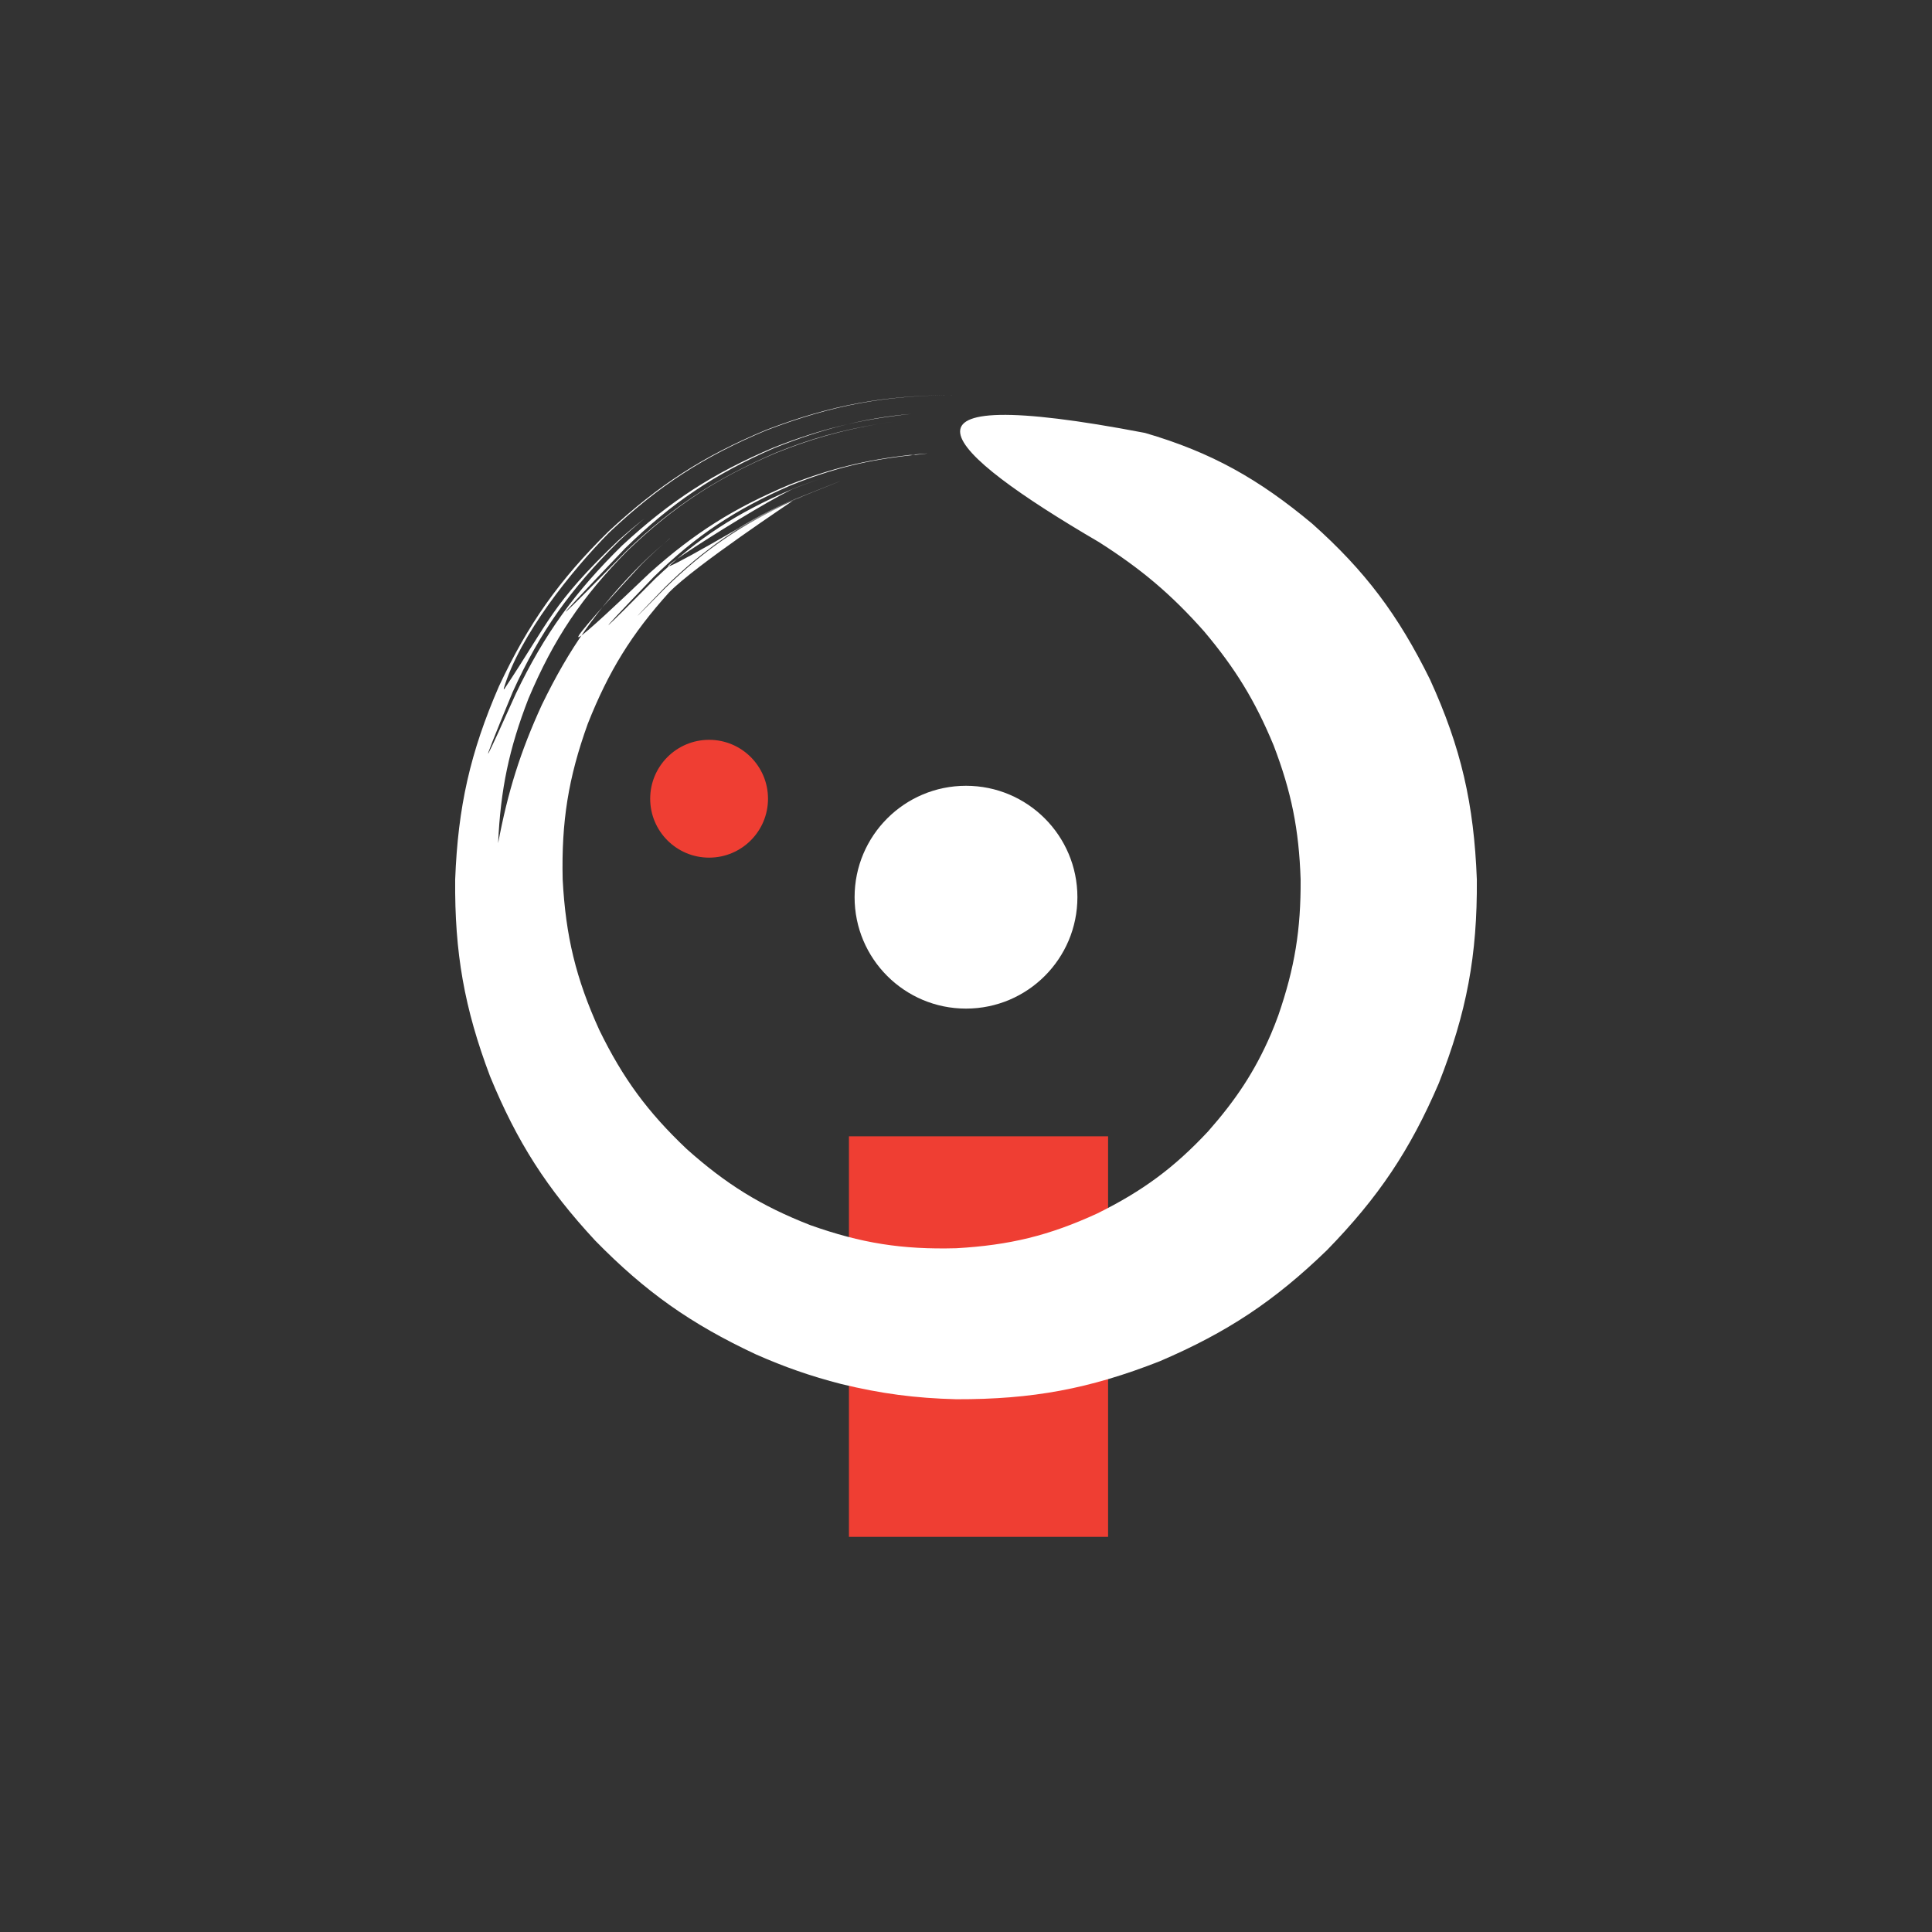
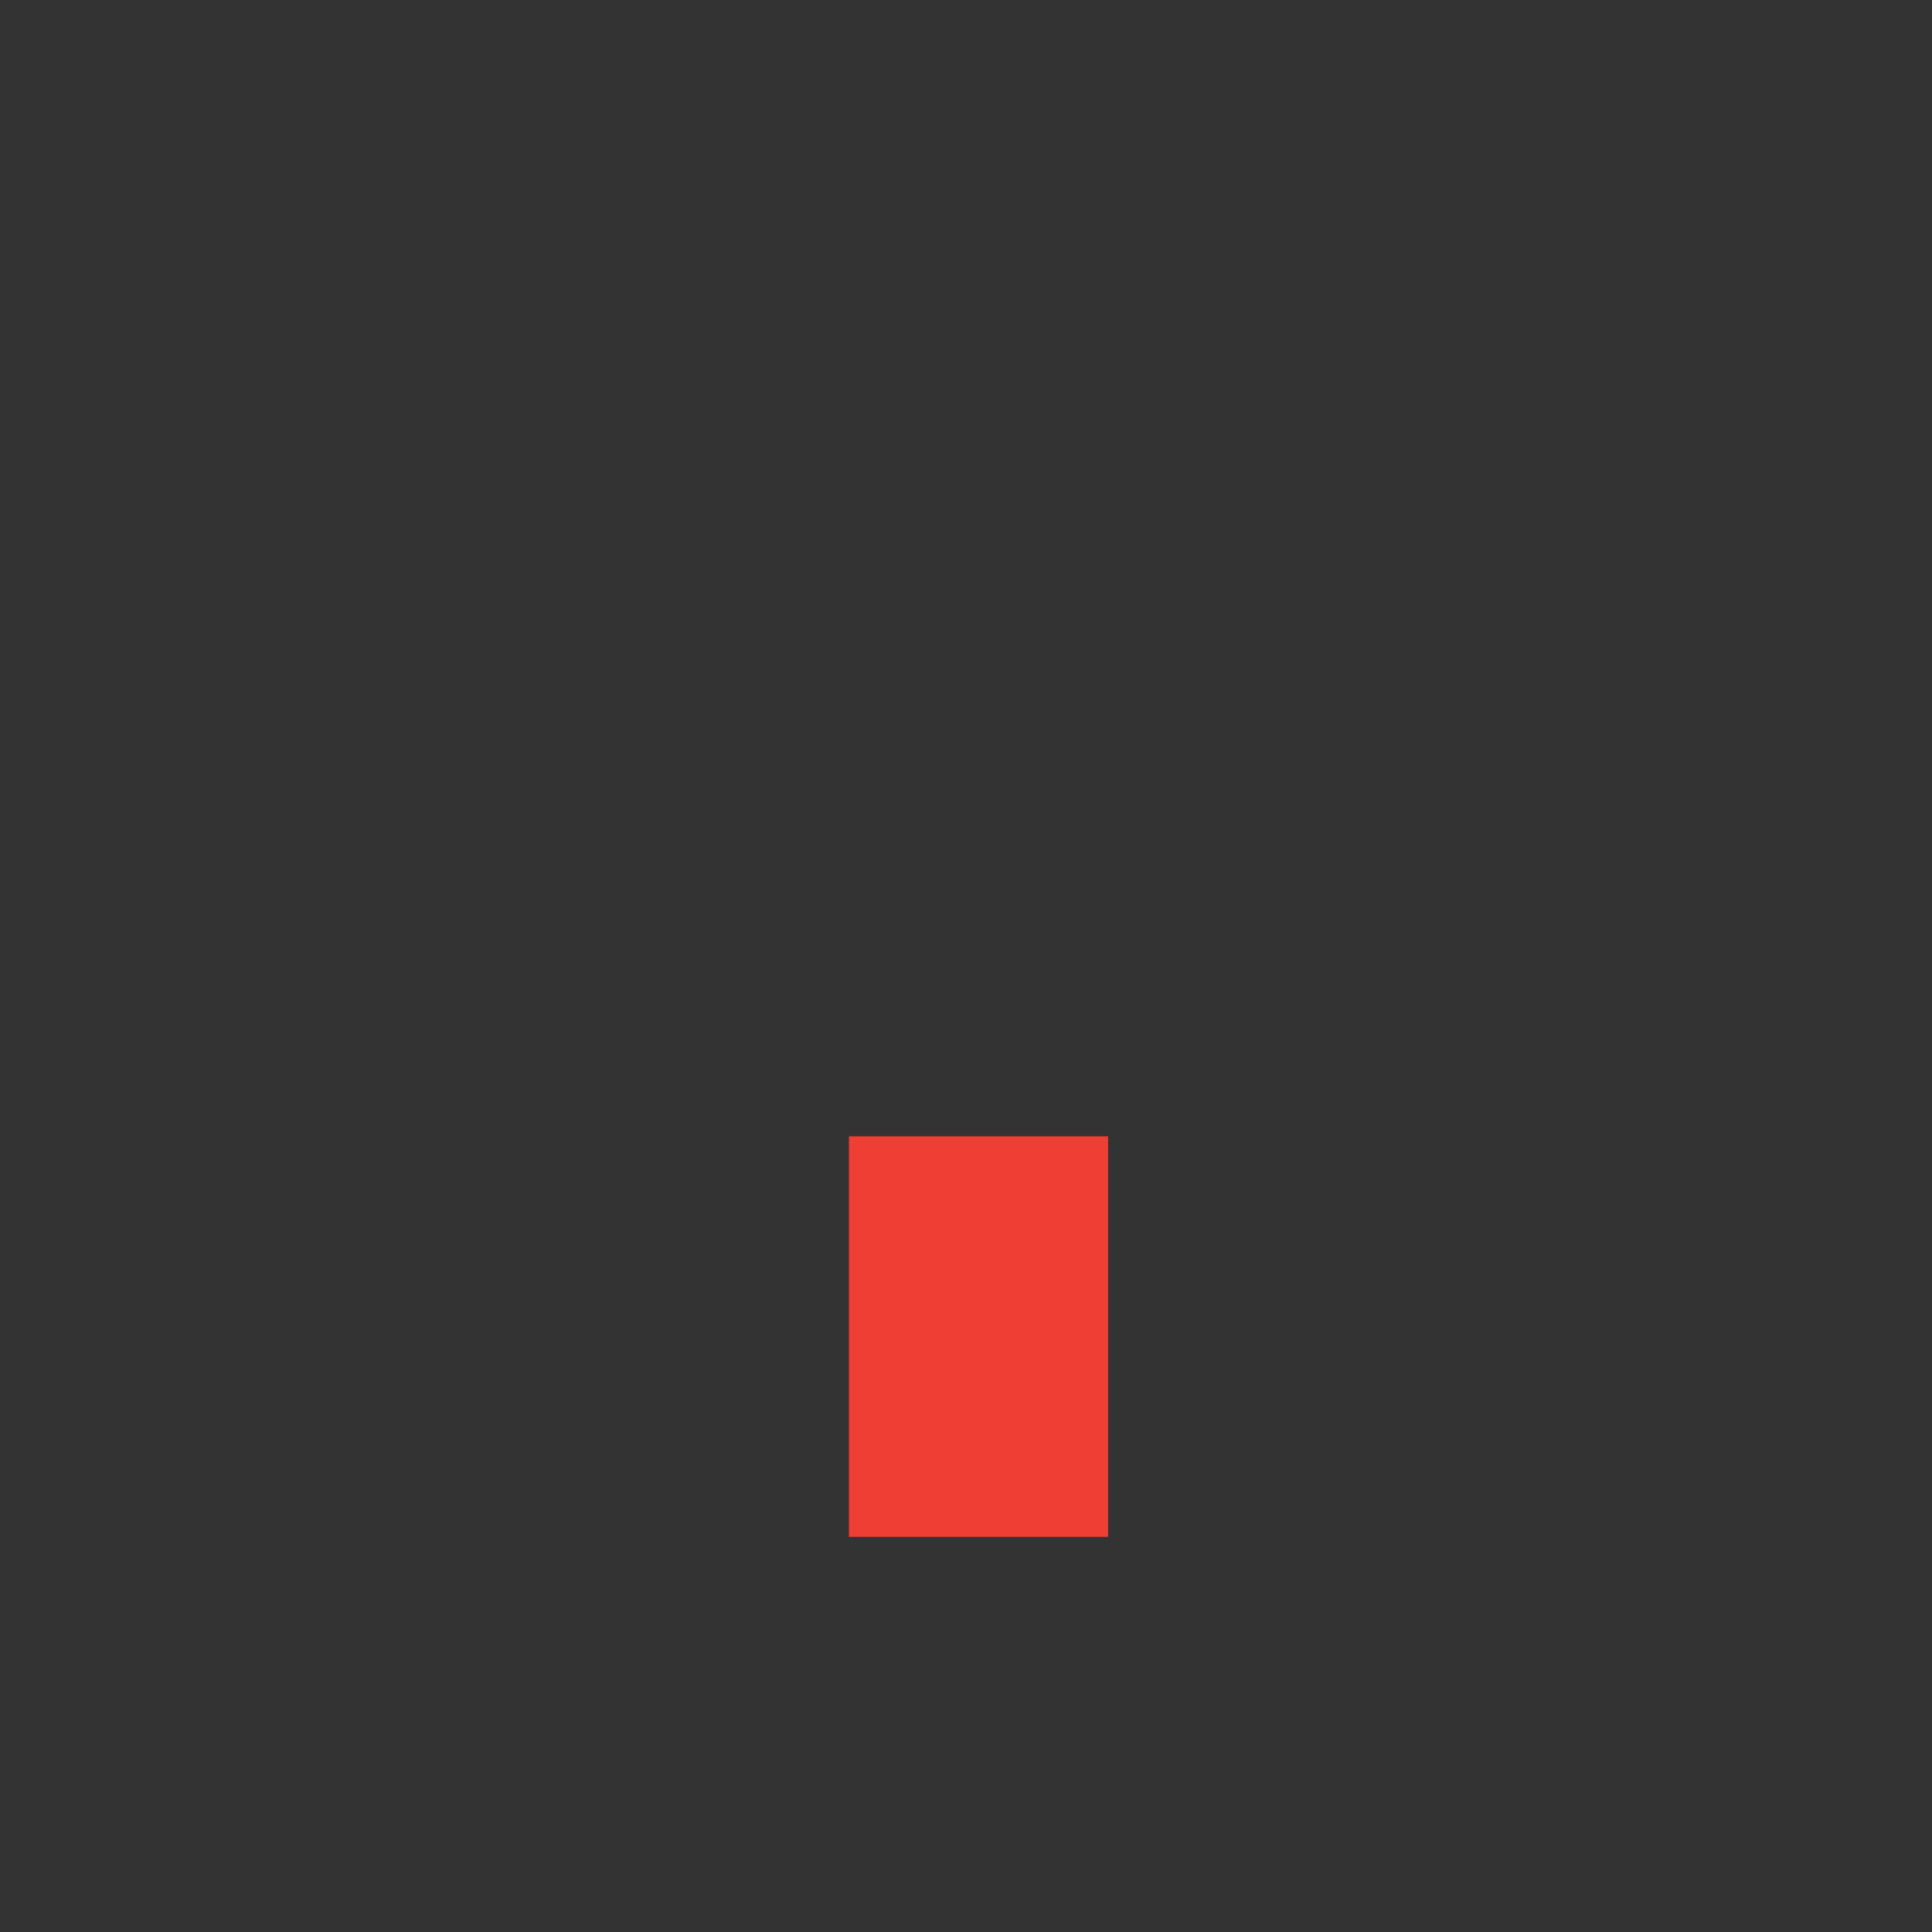
<svg xmlns="http://www.w3.org/2000/svg" id="Layer_2" viewBox="0 0 488 488">
  <rect x="0" y="0" width="488" height="488" fill="#333333" stroke="none" />
  <defs>
    <style>.cls-1{fill:#ef3e33;fill-rule:evenodd;}.cls-1,.cls-2{stroke-width:0px;}.cls-2{fill:#fff;}</style>
  </defs>
  <polygon class="cls-1" points="214.43 388.19 279.89 388.19 279.89 287.02 214.43 287.02 214.43 388.19 214.43 388.19" />
-   <path class="cls-2" d="M184.15,134.9c.82-.52,3.37-2.08,2.51-1.5,4.76-2.89,9.18-5.18,14.3-7.35,12.01-4.8,17.54-7.04-.02-.04-6.1,2.59-11.2,5.31-16.79,8.89h0ZM244,198.48c15.54,0,28.14,12.6,28.14,28.14s-12.6,28.14-28.14,28.14-28.14-12.6-28.14-28.14,12.6-28.14,28.14-28.14h0ZM225.83,106.49c-1.35.18-2.69.39-4.03.61,1.34-.23,2.69-.43,4.03-.61h0ZM230.36,114.87s1.04-.04.75.04c.63-.08,1.26-.16,1.89-.22,3.76-.4-2.1.12-2.64.18h0ZM169.21,136.01c-2.54,2.11-4.91,4.23-7.27,6.53-11.12,11.17-18.14,21.24-25.03,35.4-5.51,11.97-8.65,22.1-11.09,35.04.6-13.55,2.75-23.85,7.65-36.49,6.4-15.17,13.48-25.67,25.03-37.39,11.84-11.33,22.45-18.27,37.52-24.7,8.81-3.52,16.42-5.66,25.77-7.3-9.37,1.59-16.99,3.7-25.8,7.24-15.11,6.52-25.74,13.38-37.59,24.66-15.92,16.36-24.68,24.8-.51-.5,11.75-11.5,22.54-18.71,37.62-25.31,11.51-4.59,22.25-7.57,34.59-8.63-12.76,1.35-22.71,3.77-34.66,8.47-15.28,6.47-26.11,13.47-38.28,24.74-11.96,11.76-19.61,22.32-26.84,37.39-7.1,15.8-11.08,24.44-.83-.35,6.95-15.37,14.68-26.06,26.71-38,2.16-2.06,4.32-3.97,6.62-5.87-2.35,1.85-4.56,3.71-6.78,5.71-16.72,16-17.32,20.34-28.59,37.29-.19.23-.24.22-.19-.08,3.98-13.36,17.09-29.68,26.63-39.36,12.52-11.84,23.81-19.16,39.71-25.82,16.63-6.36,30.19-8.9,47.94-8.87-17.84-.04-31.33,2.39-47.98,8.76-15.97,6.65-27.23,13.92-39.89,25.7-12.44,12.25-20.23,23.25-27.64,39.07-7.29,16.78-10.36,30.51-11.06,48.8-.16,18.47,2.29,32.47,8.82,49.75,6.83,16.61,14.33,28.29,26.54,41.46,12.67,12.94,24.13,21.04,40.54,28.72,7.29,3.23,13.87,5.52,21.59,7.51,10.12,2.45,18.68,3.58,29.09,3.85,19.15.05,33.61-2.6,51.42-9.61,17.02-7.29,28.93-15.19,42.22-28.06,12.92-13.26,20.93-25.14,28.23-42.14,7.04-17.84,9.75-32.33,9.61-51.49-.73-19.02-3.95-33.25-11.85-50.54-7.98-16.17-16.3-27.35-29.75-39.33-13.47-11.24-25.39-18-42.22-22.91-69.3-13.28-51.26,4.41-11.66,27.56,10.64,6.77,18.23,13.13,26.62,22.6,7.86,9.34,12.85,17.46,17.53,28.76,4.5,11.75,6.4,21.25,6.82,33.84.08,12.7-1.49,22.34-5.63,34.35-.58,1.61-1.2,3.18-1.87,4.75-4.13,9.56-8.93,16.68-15.84,24.53-8.65,9.27-16.61,15.11-27.99,20.75-12.2,5.62-22.21,8.03-35.64,8.8-13.66.37-24.01-1.26-36.89-5.84-12.44-4.86-21.26-10.33-31.22-19.23-9.86-9.34-16.09-17.82-22.05-30.02-5.94-13.06-8.51-23.76-9.27-38.08-.33-14.57,1.41-25.63,6.35-39.32,5.25-13.25,11.04-22.65,20.56-33.2,6.48-6.66,31.16-23.03,31.23-23.12-12.93,5.99-22.12,12.18-32.26,22.09-6.66,6.77-11.42,11.52-.14-.14,10.11-9.97,19.38-16.07,32.4-21.94.15-.07.65-.25.75-.32.27-.18,1.68-.69,2.08-.85-.7.27-1.39.55-2.09.84-8.27,3.51-14.76,7.24-22.06,12.52,2.55-1.91,5.08-3.54,7.71-5.3-41.34,23.92.14-3.21,13.29-9.74,2.32-.95,4.61-1.8,6.99-2.6-2.38.79-4.68,1.63-7,2.58-13.82,5.96-23.54,12.21-34.39,22.51-12.29,12.44-18.8,18.72-.41-.41,10.74-10.51,20.59-17.01,34.4-23.04,10.69-4.32,19.57-6.52,31.05-7.73-.24-.04-.5-.03-.75-.04-11.19,1.28-19.94,3.42-30.41,7.51-14.04,5.9-24,12.18-35.3,22.29-17.48,16.72-28.96,26.9-2.12-2.12,2.35-2.34,4.67-4.46,7.2-6.6h0Z" />
-   <path class="cls-1" d="M179.11,186.87c8.22,0,14.88,6.66,14.88,14.88s-6.66,14.88-14.88,14.88-14.88-6.66-14.88-14.88,6.66-14.88,14.88-14.88h0Z" />
</svg>